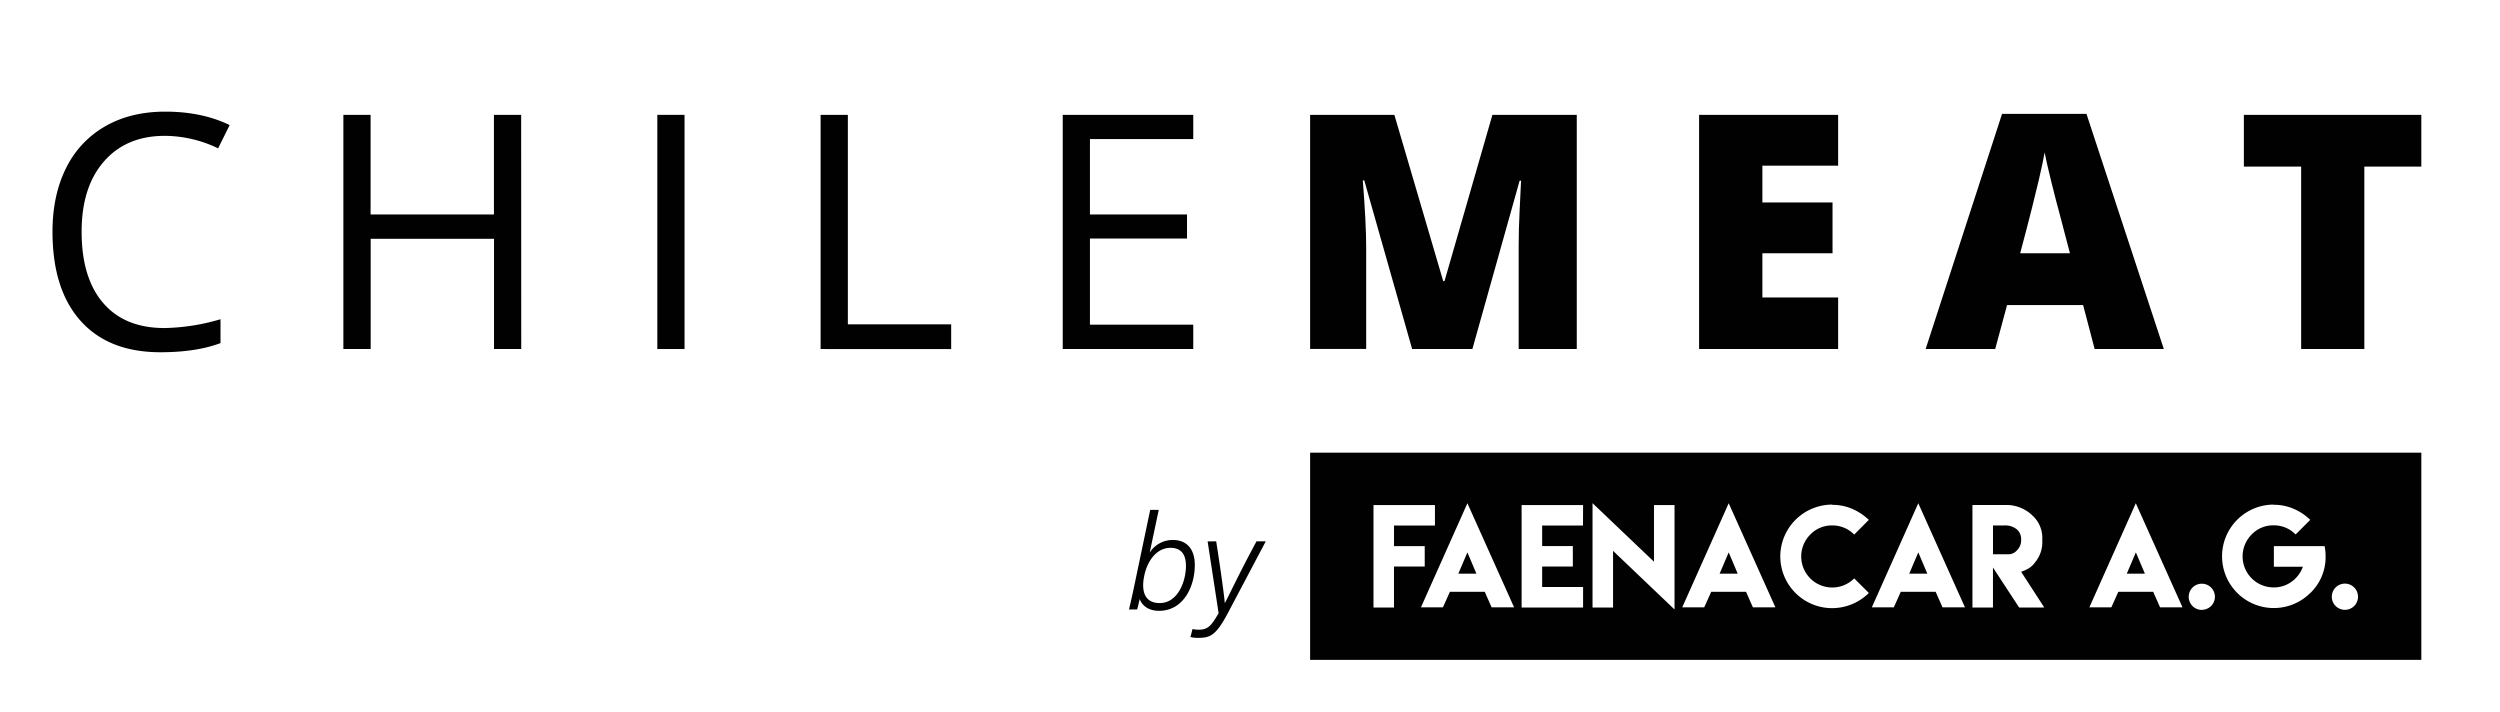
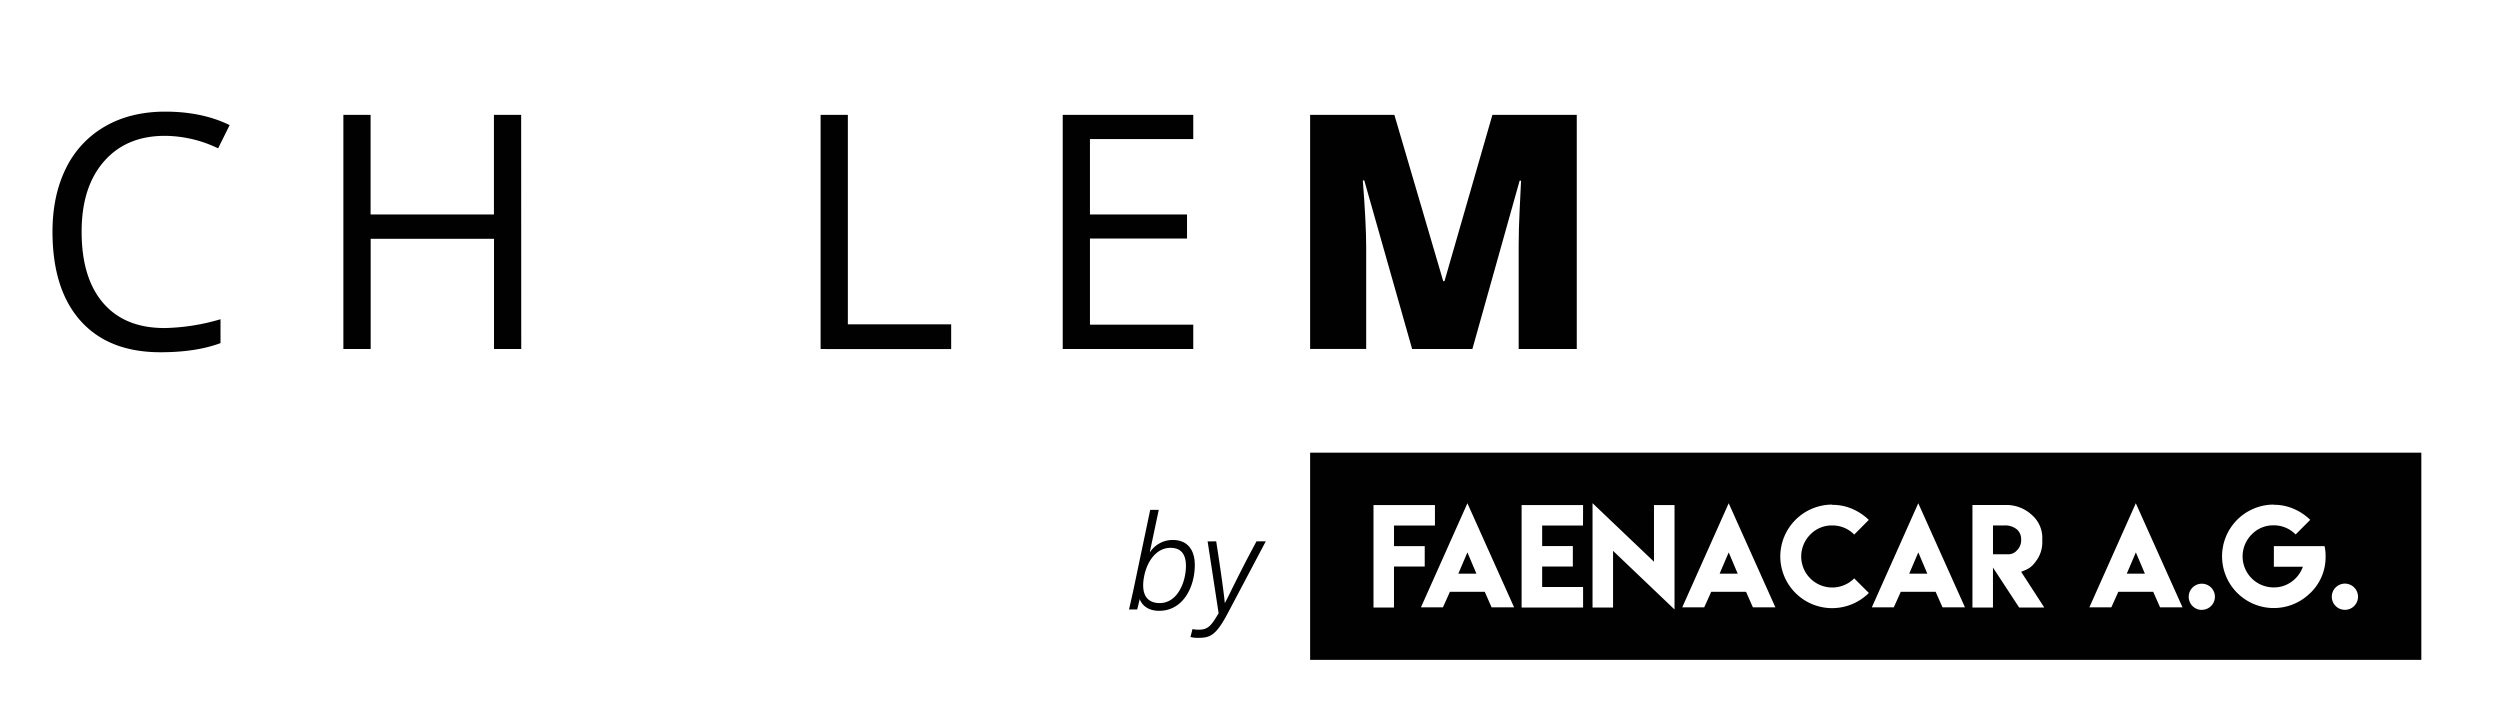
<svg xmlns="http://www.w3.org/2000/svg" id="Capa_1" data-name="Capa 1" viewBox="0 0 910.09 259.34">
  <defs>
    <style>.cls-1{fill:#010101;}</style>
  </defs>
  <path class="cls-1" d="M734.29,192.78a6.69,6.69,0,0,0-4.58-1.5h-4.19v10.5l5.34,0a4.16,4.16,0,0,0,3.43-1.49,5.11,5.11,0,0,0,1.48-3.88A4.7,4.7,0,0,0,734.29,192.78Z" />
  <polygon class="cls-1" points="780.82 208.84 777.53 201.09 774.22 208.84 780.82 208.84" />
  <polygon class="cls-1" points="632.59 208.84 629.31 201.09 626 208.84 632.59 208.84" />
  <polygon class="cls-1" points="701.62 208.84 698.33 201.09 695.02 208.84 701.62 208.84" />
  <polygon class="cls-1" points="537.47 208.84 534.19 201.09 530.88 208.84 537.47 208.84" />
  <path class="cls-1" d="M476.93,164.78v75.44H881.45V164.78Zm30.53,48.92v7.47H500v-37.3h22.37v7.45h-14.9v7.48h11.18v7.45H507.46ZM543,221.08c-.84-1.87-1.67-3.77-2.5-5.65H527.82l0,0c-.84,1.9-1.69,3.77-2.55,5.67h-8l16.92-37.9,17,37.9Zm33.27-29.76H561.4v7.48h11.17v7.45H561.4v7.45h14.9v7.47H553.92v-37.3H576.3Zm33.32,30.55-22.38-21.34v20.64h-7.47v-38l22.37,21.31V183.87h7.48Zm28.53-.79c-.84-1.87-1.67-3.77-2.5-5.65H622.94l0,0c-.83,1.9-1.69,3.77-2.55,5.67h-8l16.92-37.9,17,37.9Zm36.12-1.16a18.86,18.86,0,0,1-26.15-17.35A18.92,18.92,0,0,1,667,183.69l0,.09a18.2,18.2,0,0,1,7.31,1.48,20,20,0,0,1,6,4L675,194.61a11,11,0,0,0-8-3.33,10.79,10.79,0,0,0-8,3.33,11.29,11.29,0,1,0,16,15.94l5.33,5.32A19.49,19.49,0,0,1,674.27,219.92Zm32.9,1.16-2.5-5.65H692l-.05,0c-.83,1.9-1.69,3.77-2.54,5.67h-8l16.91-37.9,17,37.9Zm27.91.09-9.54-14.57v14.57h-7.47l0-37.34h12.13a13.61,13.61,0,0,1,9.69,3.81,11,11,0,0,1,3.61,8.57v1.15a11.28,11.28,0,0,1-2.36,7c-1.57,2.22-2.89,2.87-5.34,3.79l8.42,13Zm51.29-.09c-.83-1.87-1.66-3.77-2.5-5.65h-12.7l0,0c-.83,1.9-1.69,3.77-2.54,5.67h-8l16.91-37.9,17,37.9Zm15.2.95a4.77,4.77,0,1,1,4.77-4.77A4.76,4.76,0,0,1,801.57,222Zm39.48-6.16a18.83,18.83,0,1,1-13.33-32.18l0,.07a18,18,0,0,1,7.32,1.48,20,20,0,0,1,6,4l-5.32,5.33a11,11,0,0,0-8-3.33,10.82,10.82,0,0,0-8,3.33,11.29,11.29,0,0,0,8,19.27,10.82,10.82,0,0,0,6.57-2.1,11.36,11.36,0,0,0,4.07-5.42H827.77v-7.52h18.46a17.41,17.41,0,0,1,.37,3.75A18.07,18.07,0,0,1,841.05,215.87ZM853.64,222a4.77,4.77,0,1,1,4.76-4.77A4.76,4.76,0,0,1,853.64,222Z" />
  <path class="cls-1" d="M418.72,185.6h3.11l-3.29,15.56a9.89,9.89,0,0,1,8.41-4.59c5,0,8,3.23,8,9.12,0,7.83-4.13,16.67-13,16.67-3.86,0-6.19-1.9-7.06-4.28-.32,1.42-.73,3.16-.93,3.78H411c.23-1,.81-3.46,1.52-6.71Zm13,20.34c0-4.21-1.83-6.51-5.61-6.51-5.19,0-8.48,4.94-9.55,10.11-1.27,6.1.43,10,5.63,10C428.63,219.55,431.73,211.9,431.73,205.94Z" />
  <path class="cls-1" d="M442.74,197.06c1.74,11.18,2.95,20,3.12,22.44h.05c1.48-2.65,4.68-9.78,11.51-22.44h3.37l-13.9,26.3c-4.37,8.24-6.54,8.84-10.85,8.84a10.44,10.44,0,0,1-2.67-.3l.74-2.9a10.53,10.53,0,0,0,2.26.23c3.35,0,4.57-1.39,7.25-6l-4-26.13Z" />
  <path class="cls-1" d="M60,49.45q-14.05,0-22.19,9.36T29.72,84.44q0,16.73,7.84,25.86t22.36,9.12a76.28,76.28,0,0,0,20.35-3.21v8.69q-8.86,3.33-21.86,3.33-18.84,0-29.07-11.43T19.11,84.32q0-13.18,4.92-23.09A35.43,35.43,0,0,1,38.26,46q9.3-5.36,21.9-5.36,13.41,0,23.44,4.9L79.4,54A45.25,45.25,0,0,0,60,49.45Z" />
  <path class="cls-1" d="M189.75,127.06h-9.91V86.94h-44.9v40.12H125V41.81h9.91V78.08h44.9V41.81h9.91Z" />
-   <path class="cls-1" d="M239.29,127.06V41.81h9.91v85.25Z" />
  <path class="cls-1" d="M298.73,127.06V41.81h9.92v76.27h37.61v9Z" />
  <path class="cls-1" d="M434.39,127.06H386.87V41.81h47.52v8.81H396.78V78.08h35.34v8.75H396.78V118.2h37.61Z" />
  <path class="cls-1" d="M514.07,127.06l-17.43-61.4h-.53q1.23,15.69,1.23,24.37v37H476.93V41.81H507.6l17.78,60.53h.47l17.44-60.53H574v85.25H552.85V89.68q0-2.91.09-6.47t.78-17.43h-.52L536,127.06Z" />
-   <path class="cls-1" d="M669.15,127.06H618.53V41.81h50.62V60.3H641.57V73.71h25.54V92.19H641.57v16.09h27.58Z" />
-   <path class="cls-1" d="M762.53,127.06l-4.2-16H730.64l-4.32,16H701l27.82-85.6h30.73l28.16,85.6Zm-9-34.87-3.67-14q-1.29-4.67-3.12-12.07t-2.42-10.62c-.35,2-1,5.25-2.07,9.8S739,78.82,735.42,92.19Z" />
-   <path class="cls-1" d="M860.7,127.06h-23V60.65H816.85V41.81h64.6V60.65H860.7Z" />
</svg>